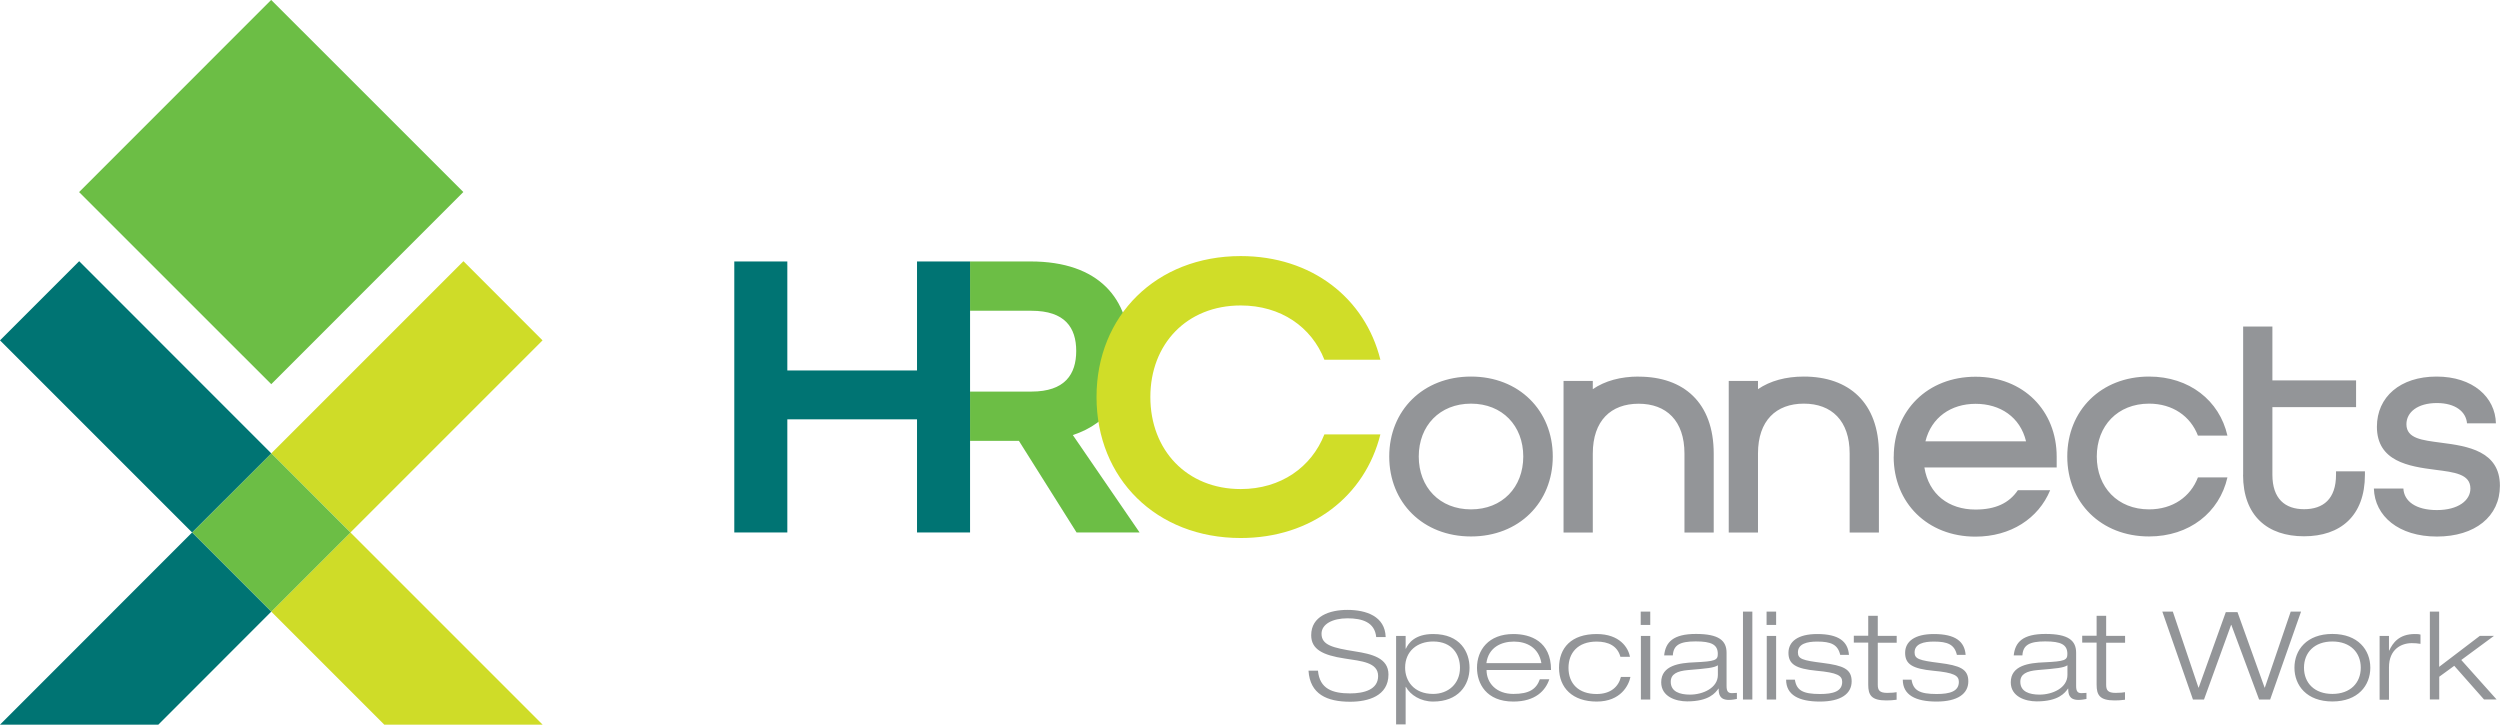
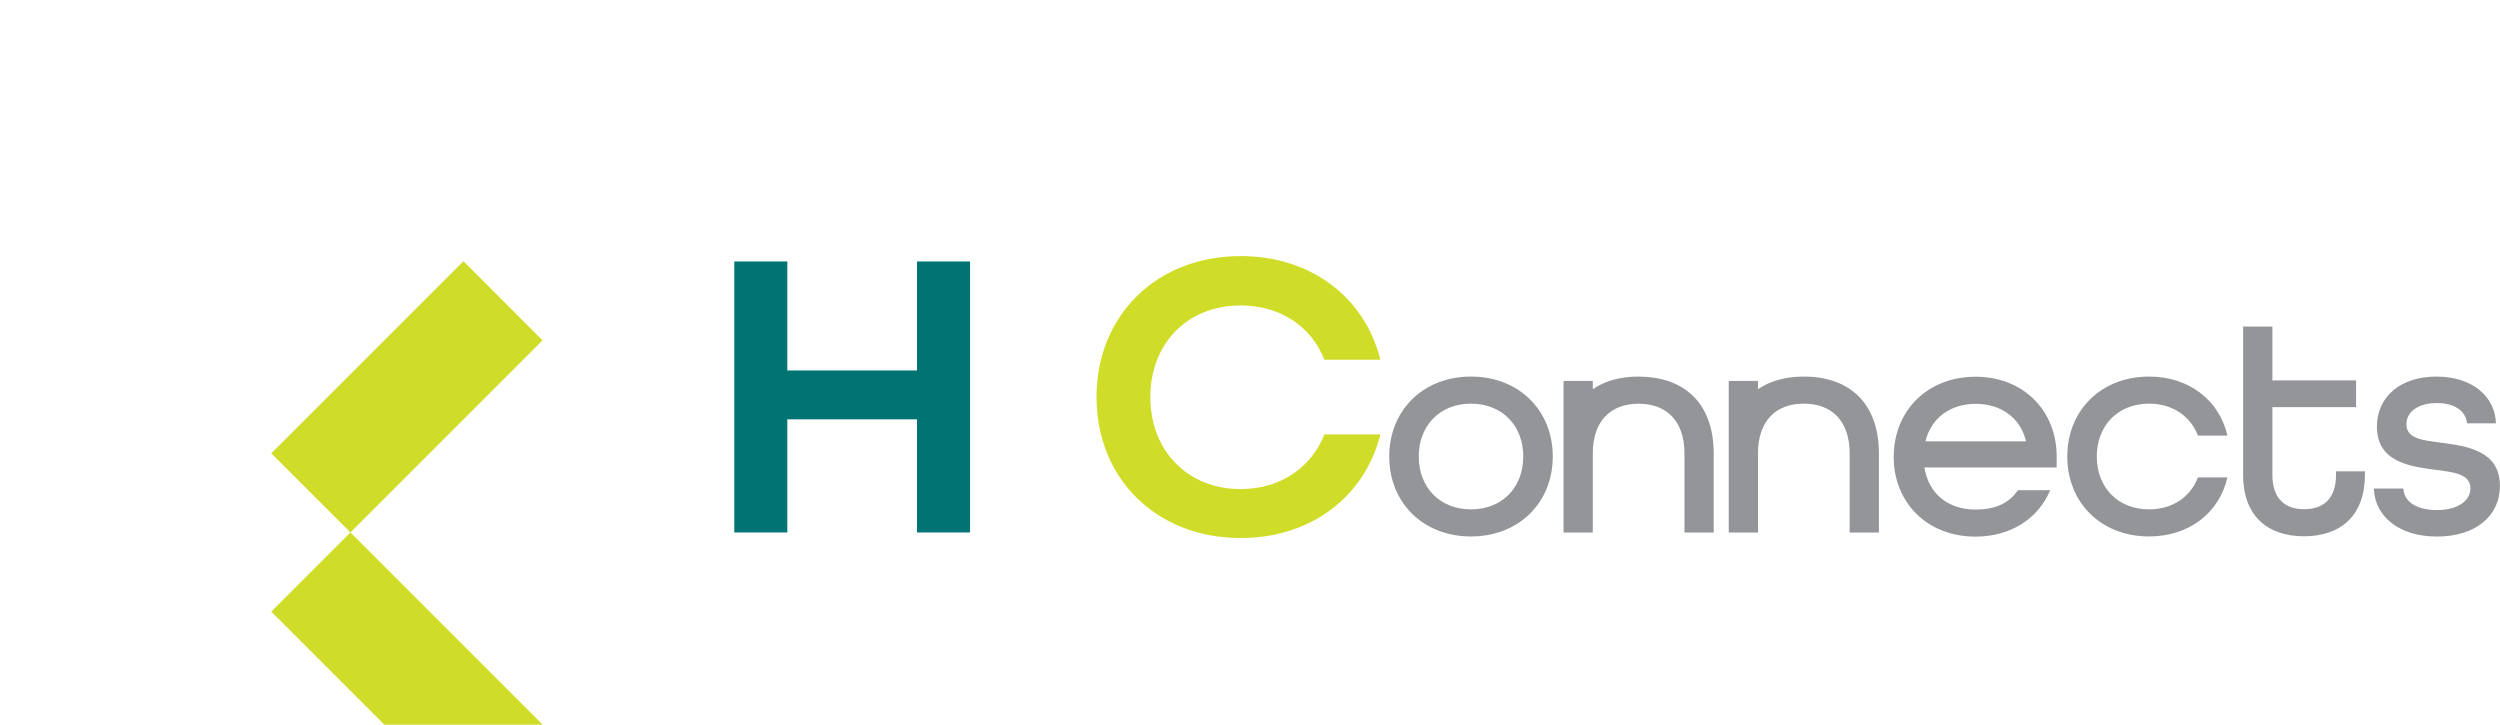
<svg xmlns="http://www.w3.org/2000/svg" viewBox="0 0 288 83.48">
  <defs>
    <style>      .cls-1 {        fill: #d0dd28;      }      .cls-2 {        isolation: isolate;      }      .cls-3 {        mix-blend-mode: multiply;      }      .cls-4 {        fill: #cfdc28;      }      .cls-5 {        fill: #6cbe45;      }      .cls-6 {        fill: #007473;      }      .cls-7 {        fill: #939598;      }    </style>
  </defs>
  <g class="cls-2">
    <g id="Layer_2" data-name="Layer 2">
      <g id="Layer_1-2" data-name="Layer 1">
        <g>
          <g>
            <polygon class="cls-4" points="62.51 83.48 40.37 61.34 62.5 39.21 53.39 30.09 31.25 52.23 40.37 61.34 31.25 70.46 44.27 83.48 62.51 83.48" />
-             <rect class="cls-5" x="24.81" y="54.89" width="12.89" height="12.9" transform="translate(-34.22 40.07) rotate(-45)" />
-             <rect class="cls-5" x="15.6" y="6.48" width="31.3" height="31.3" transform="translate(-6.5 28.58) rotate(-45.01)" />
-             <polygon class="cls-6" points="31.25 52.23 9.12 30.09 0 39.21 22.13 61.34 0 83.48 18.24 83.48 31.25 70.46 22.13 61.34 31.25 52.23" />
          </g>
          <g>
            <g>
              <path class="cls-7" d="M258.41,54.7v-17.08s3.37,0,3.37,0v6.2s9.64,0,9.64,0v3.08s-9.64,0-9.64,0v7.79c0,2.76,1.45,3.97,3.65,3.97,2.2,0,3.68-1.17,3.68-3.97v-.39h3.33v.39c0,4.75-2.83,7.09-7.02,7.09s-7.02-2.34-7.02-7.09ZM273.47,56.28h3.4c.07,1.45,1.42,2.48,3.86,2.48s3.86-1.1,3.86-2.48c0-1.67-1.84-1.88-4.04-2.16-3.05-.39-6.73-.96-6.73-4.96,0-3.44,2.69-5.78,6.87-5.78,4.18,0,6.77,2.37,6.84,5.39h-3.33c-.11-1.35-1.35-2.34-3.47-2.34-2.23,0-3.51,1.06-3.51,2.44,0,1.67,1.84,1.84,4,2.13,3.05.39,6.77.96,6.77,4.96,0,3.54-2.87,5.85-7.26,5.85-4.39,0-7.16-2.34-7.26-5.53ZM160.04,52.59c0-5.31,3.9-9.21,9.42-9.21s9.42,3.9,9.42,9.21-3.9,9.21-9.42,9.21c-5.53,0-9.42-3.9-9.42-9.21ZM175.48,52.59c0-3.54-2.41-6.09-6.02-6.09-3.61,0-6.02,2.55-6.02,6.09,0,3.54,2.41,6.09,6.02,6.09,3.61,0,6.02-2.55,6.02-6.09ZM218.16,52.61c0-5.31,3.9-9.21,9.42-9.21s9.35,3.9,9.35,9.21v1.24h-15.24c.5,3.12,2.83,4.85,5.88,4.85,2.27,0,3.86-.71,4.89-2.23h3.72c-1.35,3.26-4.54,5.35-8.61,5.35-5.53,0-9.42-3.9-9.42-9.21ZM233.4,50.84c-.67-2.8-2.98-4.32-5.81-4.32s-5.1,1.56-5.78,4.32h11.59ZM238.15,52.59c0-5.31,3.9-9.21,9.42-9.21,4.64,0,8.11,2.76,9.03,6.8h-3.4c-.85-2.23-2.91-3.68-5.63-3.68-3.61,0-6.02,2.55-6.02,6.09,0,3.54,2.41,6.09,6.02,6.09,2.73,0,4.78-1.45,5.63-3.68h3.4c-.92,4.04-4.39,6.8-9.03,6.8-5.53,0-9.42-3.9-9.42-9.21ZM188.77,43.38c-2.07,0-3.87.49-5.28,1.45v-.95s-3.37,0-3.37,0v17.47s3.37,0,3.37,0v-9.1c0-3.79,2.09-5.74,5.28-5.74,3.19,0,5.28,1.95,5.28,5.74v9.1s3.37,0,3.37,0v-9.1c0-5.88-3.47-8.86-8.64-8.86ZM207.8,43.38c-2.07,0-3.87.49-5.28,1.45v-.95s-3.37,0-3.37,0v17.47s3.37,0,3.37,0v-9.11c0-3.79,2.09-5.74,5.28-5.74s5.28,1.95,5.28,5.74v9.11s3.37,0,3.37,0v-9.11c0-5.88-3.47-8.86-8.65-8.86Z" />
-               <path class="cls-7" d="M158.54,73.4c-.16-1.72-1.61-2.17-3.31-2.17s-2.99.65-2.99,1.78c0,1.31,1.3,1.62,3.86,2.03,1.92.3,3.85.75,3.85,2.66,0,2.48-2.35,3.14-4.41,3.14-2.68,0-4.63-.87-4.8-3.58h1.09c.19,2.1,1.67,2.62,3.7,2.62,1.58,0,3.23-.42,3.23-2s-1.92-1.72-3.85-2.02c-2.53-.38-3.86-1.06-3.86-2.68,0-2.2,2.12-2.92,4.17-2.92,2.16,0,4.34.73,4.41,3.13h-1.09ZM160.83,73.26h1.1v1.47h.03c.28-.62,1.02-1.69,3.14-1.69,3.14,0,4.19,2.1,4.19,3.89,0,2.04-1.32,3.89-4.19,3.89-1.45,0-2.63-.76-3.14-1.69h-.03v4.32h-1.1v-10.18ZM165.1,79.94c1.73,0,3.09-1.16,3.09-3.02,0-1.47-.86-3.02-3.09-3.02-1.82,0-3.23,1.1-3.23,3.02,0,1.51.99,3.02,3.23,3.02ZM178.48,78.25c-.43,1.3-1.6,2.57-4.14,2.57-3.14,0-4.19-2.1-4.19-3.89,0-2.04,1.32-3.89,4.19-3.89,1.97,0,4.34.83,4.34,4.14h-7.43c0,1.52,1.14,2.76,3.09,2.76,1.84,0,2.65-.56,3.05-1.69h1.1ZM177.57,76.39c-.31-1.8-1.7-2.48-3.17-2.48s-2.93.68-3.17,2.48h6.34ZM187.83,77.97c-.19.96-1.11,2.85-3.89,2.85s-4.34-1.58-4.34-3.89,1.42-3.89,4.34-3.89c2.65,0,3.64,1.57,3.83,2.62h-1.1c-.34-1.25-1.38-1.75-2.74-1.75-2.19,0-3.24,1.33-3.24,3.02,0,1.82,1.15,3.02,3.24,3.02,1.61,0,2.52-.83,2.8-1.97h1.09ZM189.01,70.46h1.1v1.53h-1.1v-1.53ZM189.01,73.26h1.1v7.33s-1.08,0-1.08,0v-7.33ZM191.71,75.51c.16-1.54,1.04-2.48,3.67-2.48s3.52.76,3.52,2.17v3.83c0,.61.18.82.61.82.19,0,.39-.01.58-.03v.7c-.22.04-.56.11-.92.11-1.11,0-1.18-.72-1.18-1.3h-.03c-.34.48-1.08,1.47-3.6,1.47-1.32,0-2.99-.55-2.99-2.2,0-1.97,2.15-2.23,3.83-2.3,2.41-.11,2.69-.25,2.69-.97,0-1.07-.73-1.44-2.55-1.44s-2.56.42-2.63,1.61h-1.01ZM197.9,76.64c-.46.3-1.26.37-3.42.55-1.29.11-2.01.47-2.01,1.35,0,1.14,1.04,1.48,2.22,1.48,1.48,0,3.21-.76,3.21-2.27v-1.11ZM200.78,70.46h1.09v10.13s-1.08,0-1.08,0v-10.13ZM203.51,70.46h1.1v1.53h-1.1v-1.53ZM203.51,73.26h1.1v7.33s-1.08,0-1.08,0v-7.33ZM211.99,75.43c-.28-1.18-1.05-1.52-2.65-1.52-1.14,0-2.22.24-2.22,1.25,0,.75.53.92,2.86,1.21,2.35.3,3.33.69,3.33,2.12s-1.23,2.33-3.66,2.33-3.89-.76-3.89-2.52h1.01c.19,1.23.92,1.65,2.89,1.65,1.53,0,2.56-.3,2.56-1.4,0-.72-.55-1.06-2.95-1.28-2.4-.23-3.24-.76-3.24-2.06s1.08-2.17,3.31-2.17c2.49,0,3.54.86,3.66,2.4h-1.01ZM215.23,70.94h1.09v2.31h2.18v.79h-2.18v4.85c0,.63.21.93,1.09.93.53,0,.86-.04,1.08-.08v.87c-.41.06-.84.08-1.2.08-1.72,0-2.07-.63-2.07-1.82v-4.84h-1.66v-.79h1.66v-2.31ZM225.43,75.43c-.28-1.18-1.05-1.52-2.65-1.52-1.14,0-2.22.24-2.22,1.25,0,.75.53.92,2.86,1.21,2.35.3,3.33.69,3.33,2.12s-1.23,2.33-3.66,2.33-3.89-.76-3.89-2.52h1.01c.19,1.23.92,1.65,2.89,1.65,1.52,0,2.56-.3,2.56-1.4,0-.72-.55-1.06-2.95-1.28-2.4-.23-3.24-.76-3.24-2.06s1.08-2.17,3.31-2.17c2.49,0,3.54.86,3.66,2.4h-1.01ZM231.98,75.51c.16-1.54,1.04-2.48,3.67-2.48s3.52.76,3.52,2.17v3.83c0,.61.18.82.61.82.19,0,.39-.01.58-.03v.7c-.22.04-.56.11-.92.11-1.11,0-1.18-.72-1.18-1.3h-.03c-.34.48-1.08,1.47-3.6,1.47-1.32,0-2.99-.55-2.99-2.2,0-1.97,2.15-2.23,3.83-2.3,2.41-.11,2.69-.25,2.69-.97,0-1.07-.73-1.44-2.55-1.44s-2.56.42-2.63,1.61h-1.01ZM238.17,76.64c-.46.3-1.26.37-3.42.55-1.29.11-2.01.47-2.01,1.35,0,1.14,1.04,1.48,2.22,1.48,1.48,0,3.21-.76,3.21-2.27v-1.11ZM241.53,70.94h1.1v2.31h2.18v.79h-2.18v4.85c0,.63.21.93,1.09.93.53,0,.86-.04,1.08-.08v.87c-.41.06-.84.08-1.2.08-1.72,0-2.07-.63-2.07-1.82v-4.84h-1.66v-.79h1.66v-2.31ZM263.9,70.46h1.18l-3.56,10.13h-1.27l-3.2-8.6h-.03l-3.12,8.6h-1.27l-3.53-10.13h1.21l2.95,8.75h.03l3.12-8.69h1.35l3.12,8.69h.03l2.98-8.75ZM268.69,73.03c2.96,0,4.37,1.85,4.37,3.89s-1.41,3.89-4.37,3.89-4.37-1.85-4.37-3.89,1.41-3.89,4.37-3.89ZM268.69,79.94c2.07,0,3.27-1.27,3.27-3.02s-1.2-3.02-3.27-3.02-3.27,1.27-3.27,3.02,1.2,3.02,3.27,3.02ZM274.12,73.26h1.09v1.68h.03c.4-.86,1.12-1.9,2.95-1.9.31,0,.49.01.65.06v1.07c-.34-.06-.68-.08-1.01-.08-1.18,0-2.62.69-2.62,2.78v3.74s-1.08,0-1.08,0v-7.33ZM279.9,70.46h1.09v6.36l4.69-3.57h1.63l-3.77,2.78,4.07,4.55h-1.45l-3.43-3.88-1.73,1.26v2.62s-1.08,0-1.08,0v-10.13Z" />
            </g>
            <g>
-               <path class="cls-5" d="M111.75,30.12h6.97c7.93,0,11.41,4.34,11.41,10.31,0,4.92-2.34,8.31-6.54,9.69l7.69,11.22h-7.26s-6.64-10.55-6.64-10.55h-5.63s0,10.55,0,10.55h0s0-31.22,0-31.22ZM118.82,45.11c3.87,0,5.16-2,5.16-4.68s-1.29-4.63-5.16-4.63h-7.07s0,9.31,0,9.31h7.07Z" />
              <g class="cls-3">
                <path class="cls-1" d="M126.32,45.73c0-9.36,6.88-16.23,16.61-16.23,8.16,0,14.32,4.82,16.09,11.94h-6.45c-1.48-3.77-5.01-6.25-9.64-6.25-6.21,0-10.41,4.44-10.41,10.55,0,6.11,4.2,10.6,10.41,10.6,4.63,0,8.16-2.53,9.64-6.3h6.45c-1.77,7.11-7.93,11.94-16.09,11.94-9.74,0-16.61-6.87-16.61-16.23Z" />
              </g>
              <path class="cls-6" d="M84.59,30.12h6.11s0,12.56,0,12.56h14.94s0-12.56,0-12.56h6.11s0,31.22,0,31.22h-6.11s0-13.03,0-13.03h-14.94s0,13.03,0,13.03h-6.11s0-31.22,0-31.22Z" />
            </g>
          </g>
        </g>
      </g>
    </g>
  </g>
</svg>